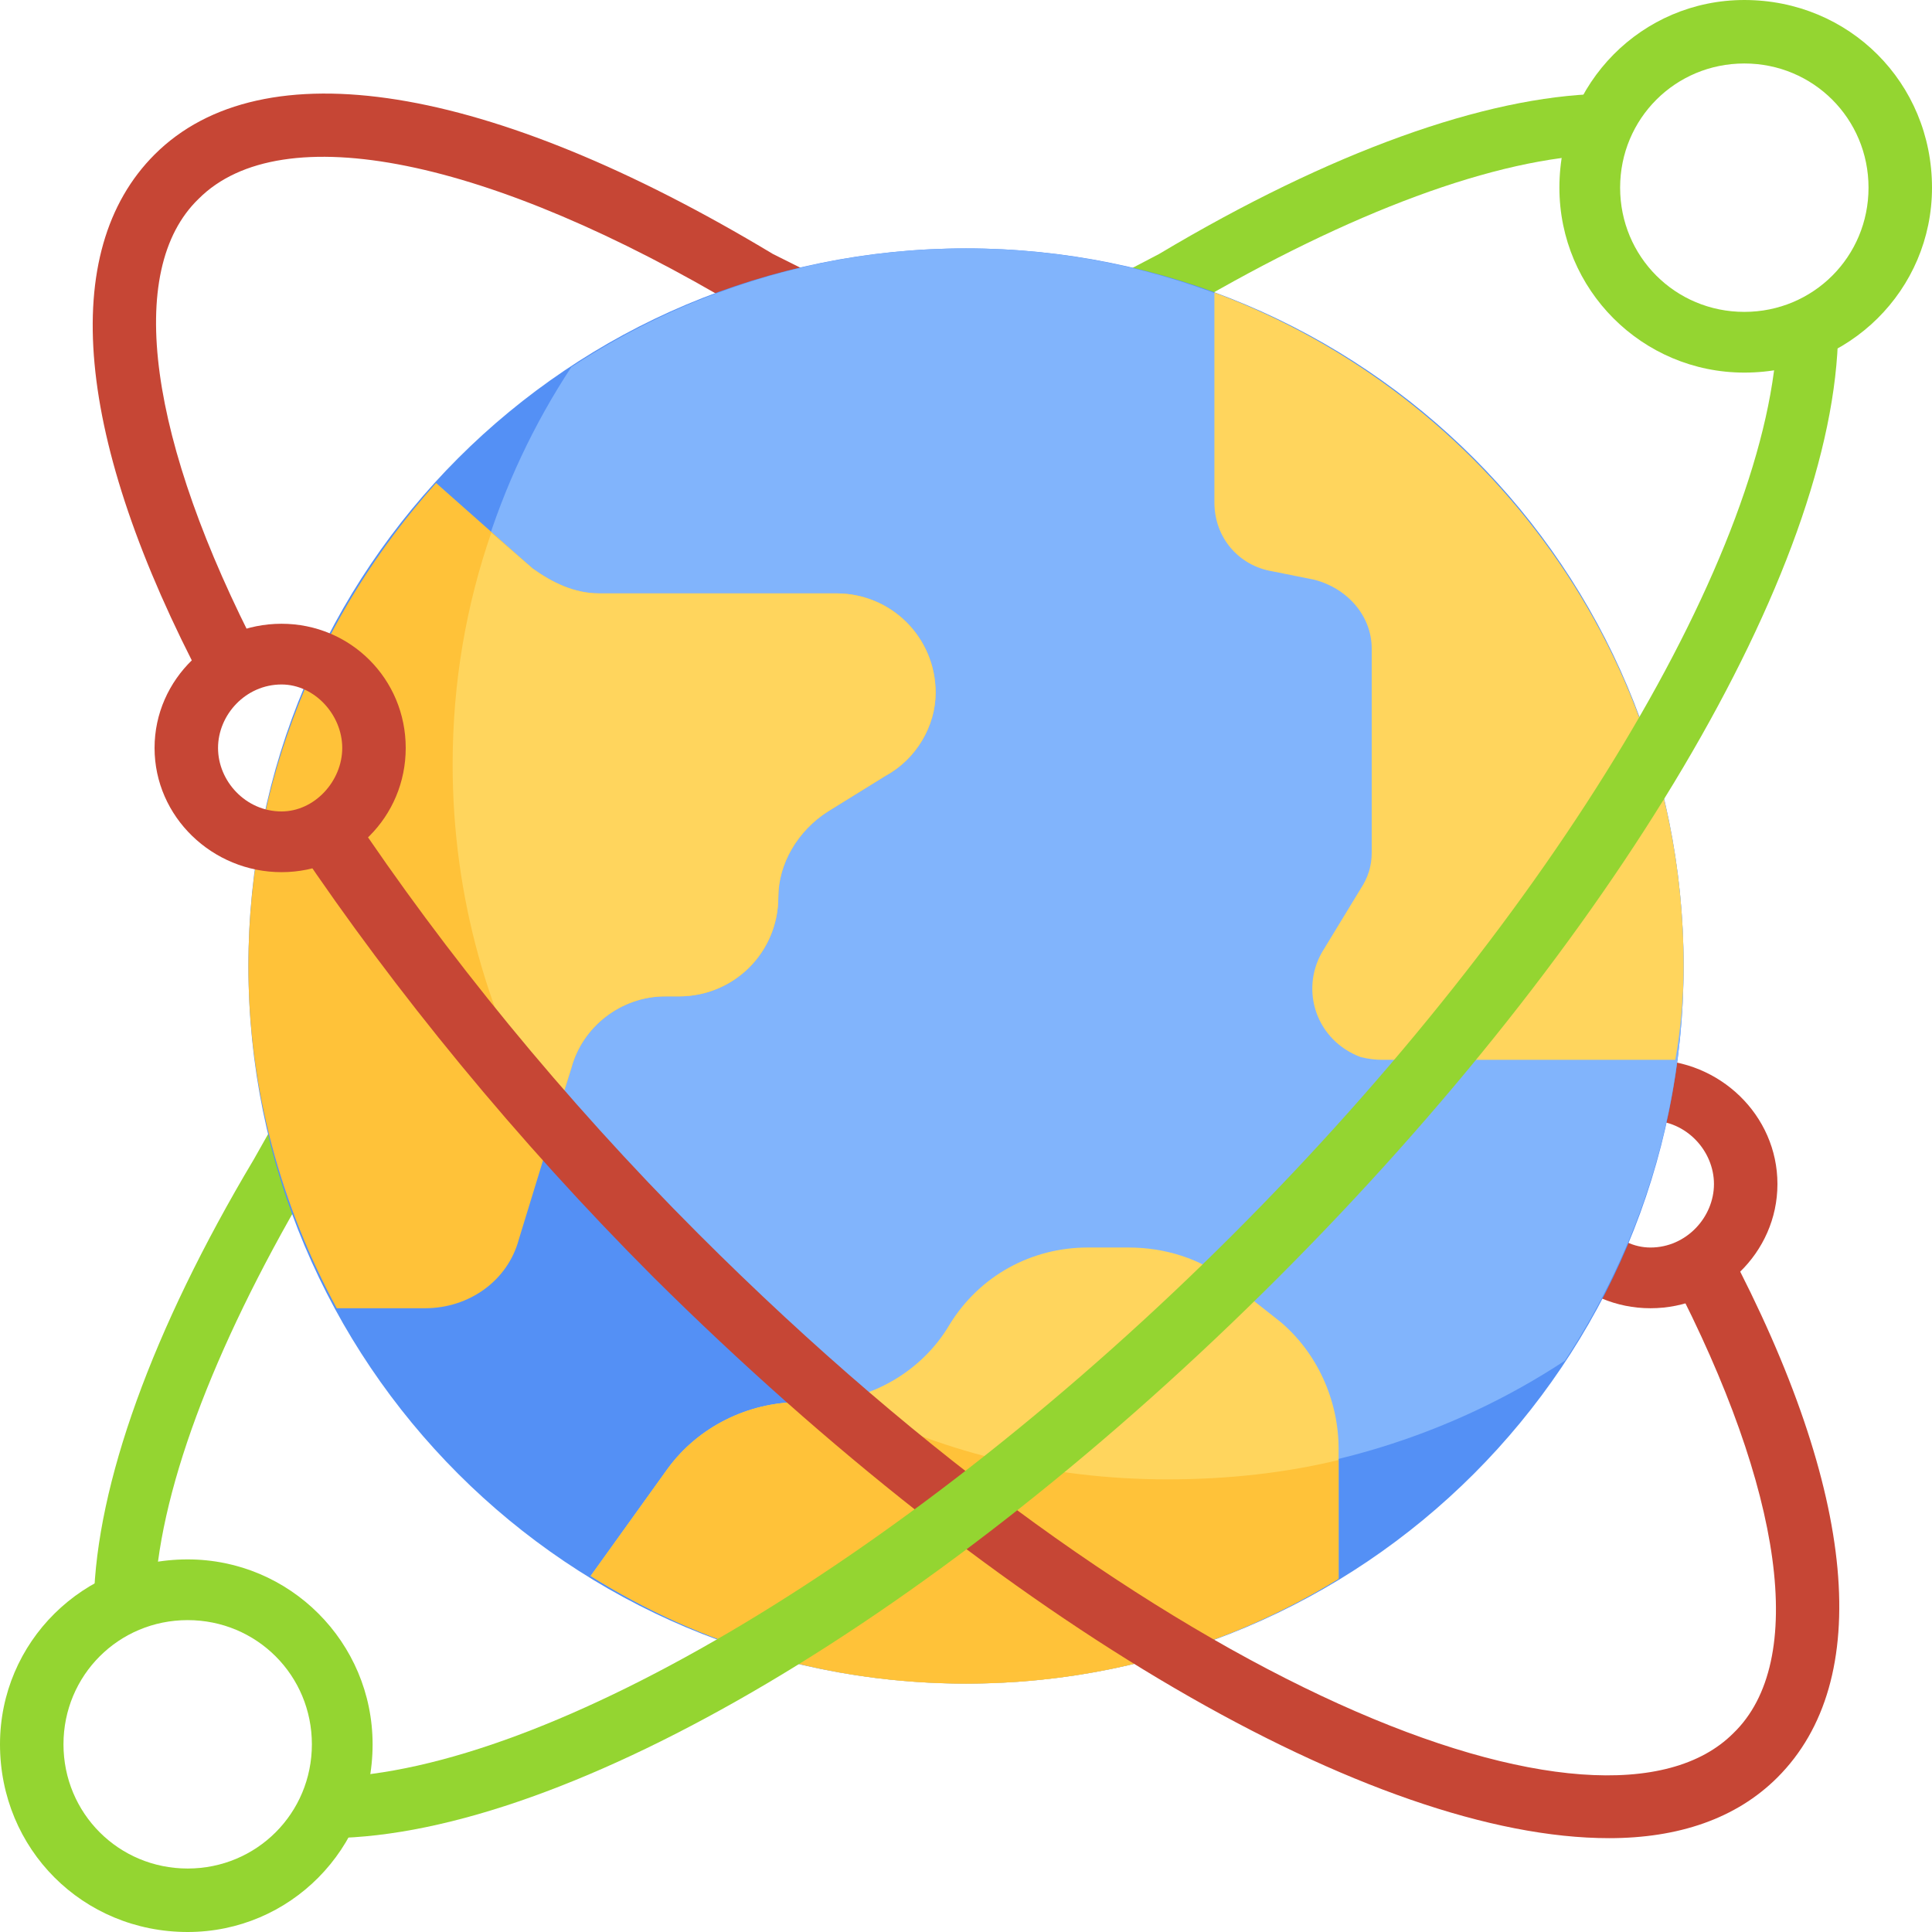
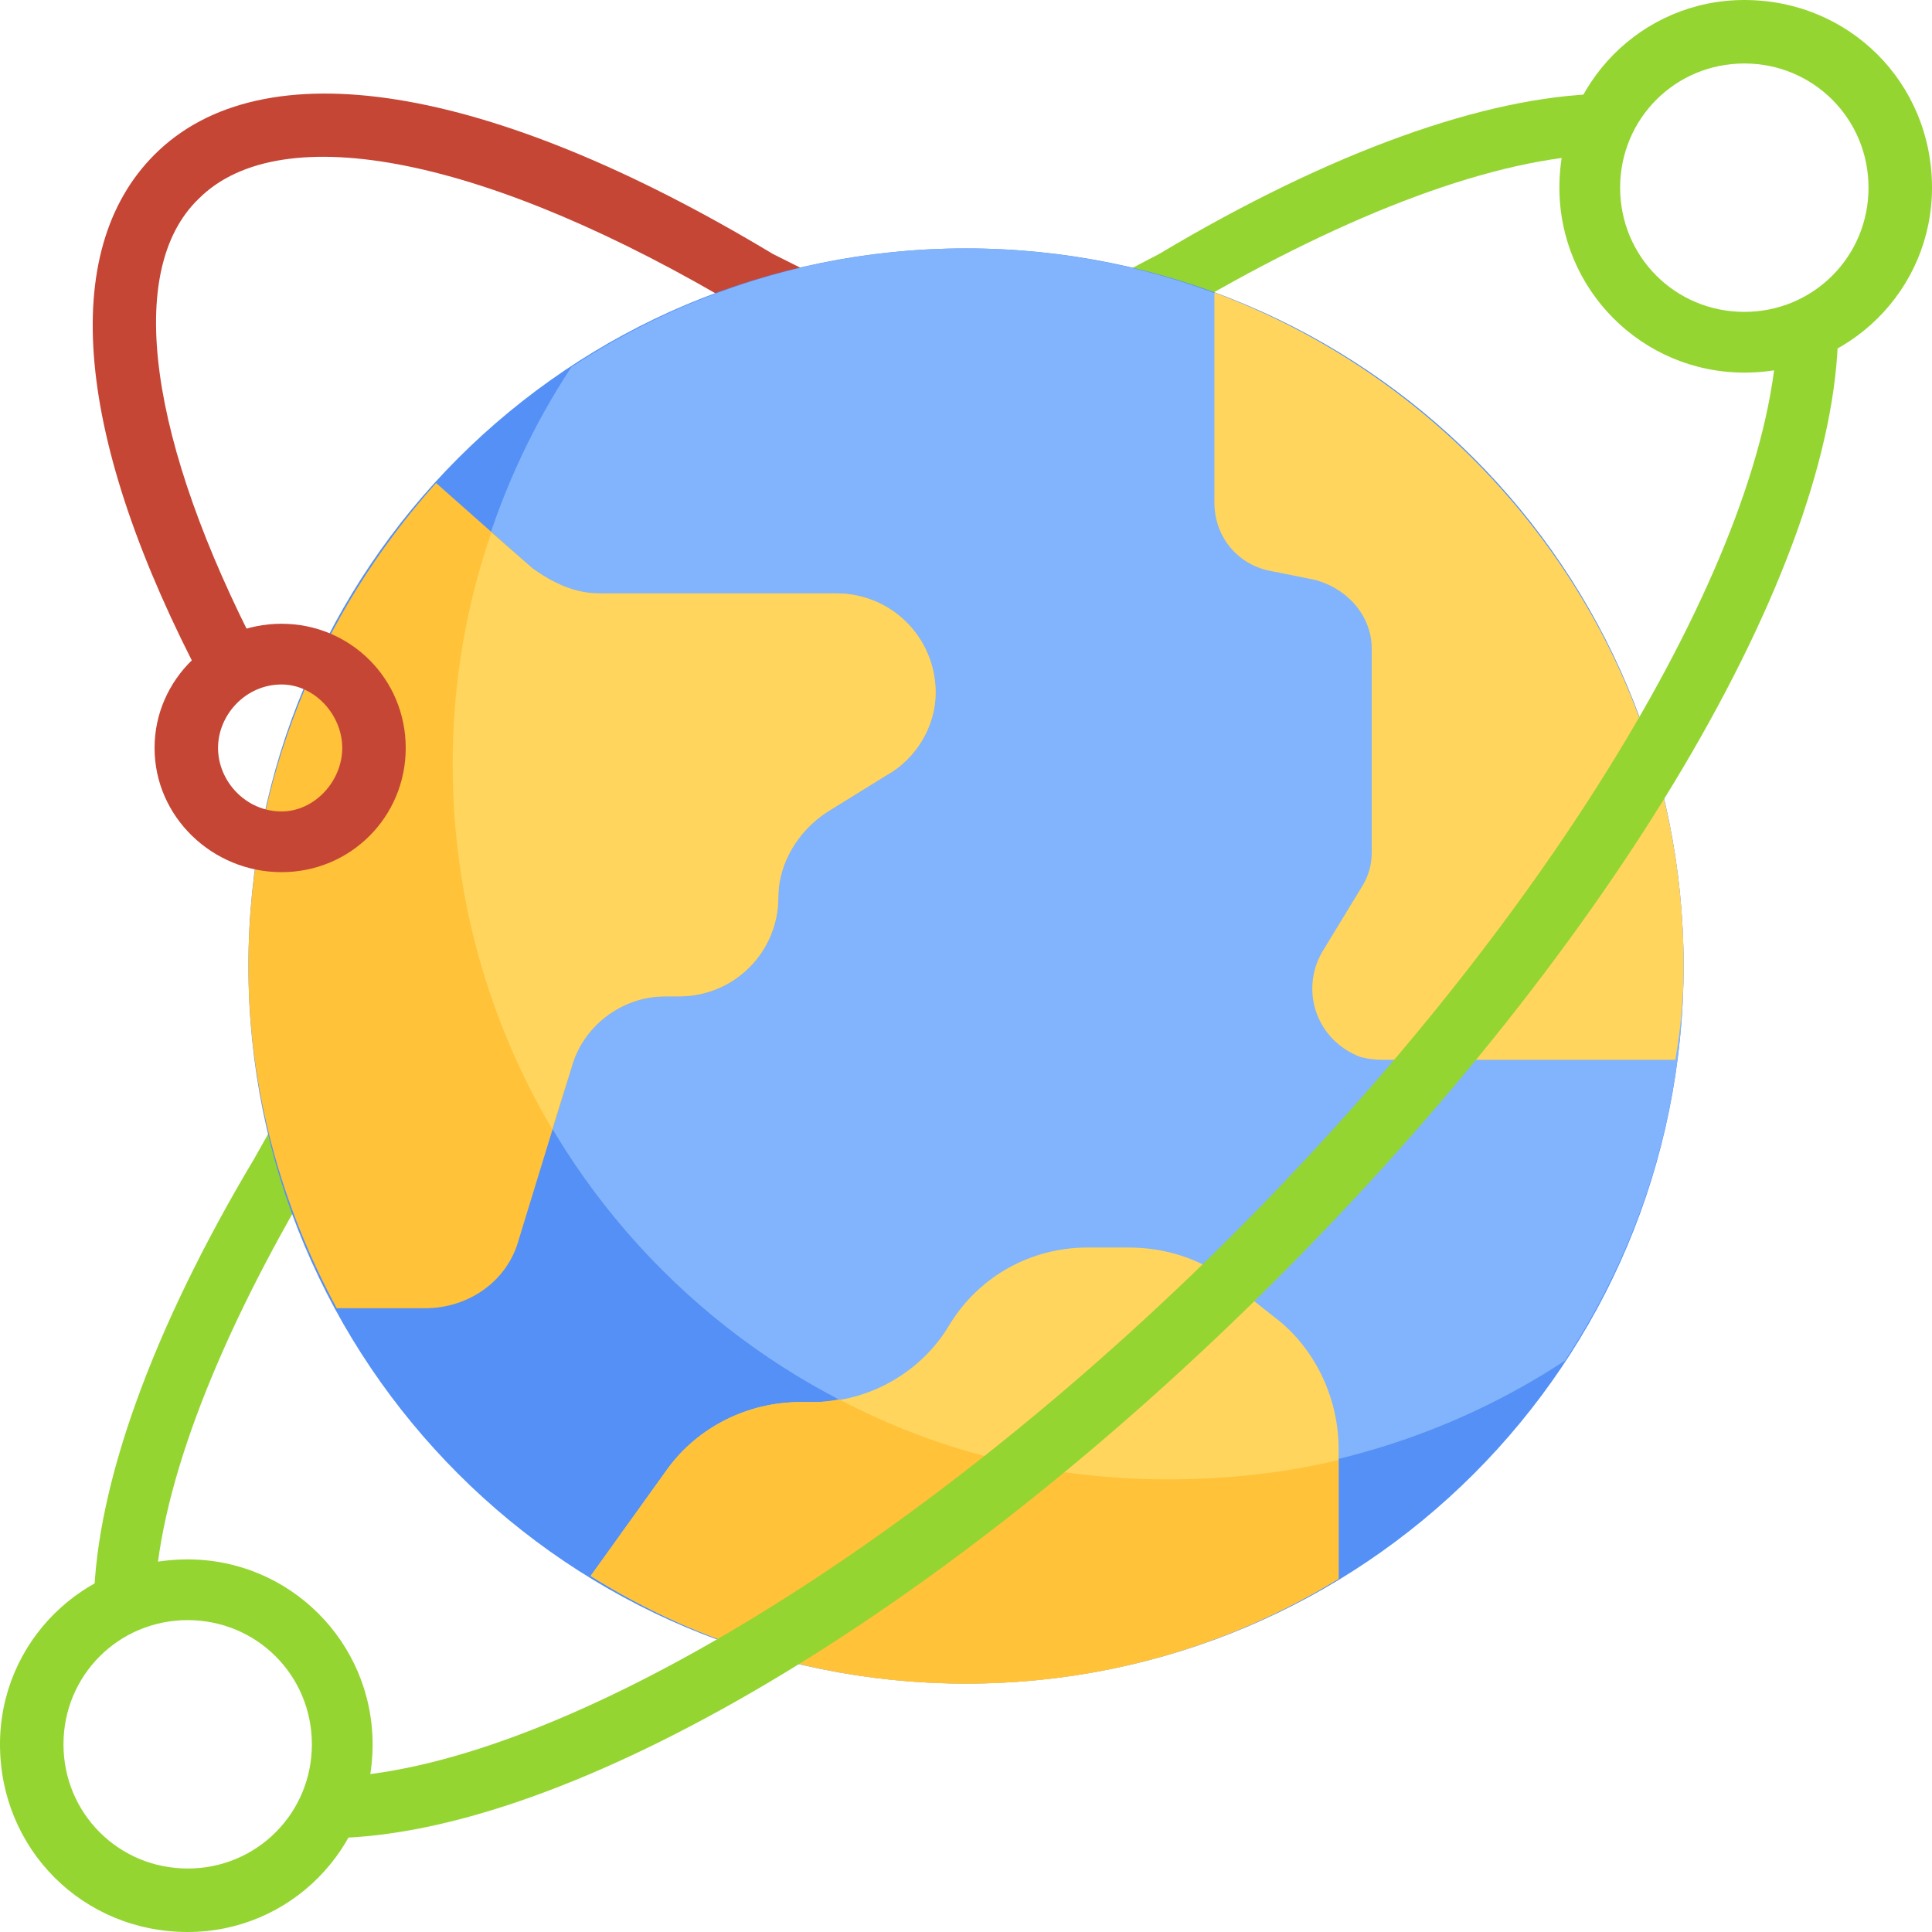
<svg xmlns="http://www.w3.org/2000/svg" version="1.2" viewBox="0 0 70 70" width="70" height="70">
  <style>.a{fill:#c64635}.b{fill:#94d531}.c{fill:#5490f5}.d{fill:#81b4fc}.e{fill:#ffd55d}.f{fill:#ffc239}</style>
-   <path class="a" d="m59.8 47.4c-2.5 0-4.5-2-4.5-4.5 0-2.5 2-4.5 4.5-4.5 2.5 0 4.6 2 4.6 4.5 0 2.5-2.1 4.5-4.6 4.5zm0-6.8c-1.2 0-2.2 1.1-2.2 2.3 0 1.2 1 2.3 2.2 2.3 1.3 0 2.3-1.1 2.3-2.3 0-1.2-1-2.3-2.3-2.3z" />
  <path class="b" d="m41 12.3l-1.1-2 2.1-1.1c6.2-3.7 11.8-5.7 16-5.8l0.1 2.2c-3.9 0.1-9.2 2.1-15 5.5z" />
  <path class="a" d="m7.4 24.8c-4.7-8.9-5.3-15.7-1.8-19.2 3.9-3.9 12.1-2.6 22.4 3.6l3 1.5-1 2-3.1-1.5c-9.2-5.5-16.7-7-19.7-4-2.7 2.6-1.8 8.8 2.2 16.5z" />
  <path class="b" d="m5.6 58.1l-2.2-0.1c0.1-4.2 2.1-9.8 5.8-16l2.2-3.9 2 1.2-2.3 3.8c-3.4 5.8-5.4 11.1-5.5 15z" />
  <path fill-rule="evenodd" class="c" d="m35 61c-14.4 0-26-11.6-26-26 0-14.4 11.6-26 26-26 14.4 0 26 11.6 26 26 0 14.4-11.6 26-26 26z" />
  <path class="d" d="m35 9c-5.3 0-10.2 1.6-14.3 4.3-2.7 4.1-4.3 9.1-4.3 14.4 0 14.3 11.6 25.9 25.9 25.9 5.3 0 10.3-1.6 14.4-4.3 2.7-4.1 4.3-9 4.3-14.3 0-14.3-11.7-26-26-26z" />
  <path class="e" d="m46.4 47.9l-1.9-1.5c-1-0.8-2.3-1.2-3.6-1.2h-1.5c-2 0-3.9 1-5 2.8-1 1.7-2.9 2.8-4.9 2.8h-0.5c-1.9 0-3.7 0.9-4.8 2.4l-2.8 3.9c4 2.5 8.6 3.9 13.6 3.9 5 0 9.6-1.4 13.5-3.8v-4.7c0-1.8-0.8-3.5-2.1-4.6z" />
  <path class="f" d="m30.4 50.7q-0.5 0.1-0.9 0.1h-0.5c-1.9 0-3.7 0.9-4.8 2.4l-2.8 3.9c4 2.5 8.6 3.9 13.6 3.9 5 0 9.6-1.4 13.5-3.8v-4.3q-2.9 0.7-6.2 0.7c-4.3 0-8.3-1-11.9-2.9z" />
  <path class="f" d="m30.3 21.5h-8.6c-0.9 0-1.7-0.4-2.4-0.9l-3.5-3.1c-4.2 4.7-6.8 10.8-6.8 17.5 0 4.5 1.2 8.7 3.2 12.4h3.2c1.6 0 3-1 3.4-2.5l1.9-6.2c0.4-1.5 1.8-2.6 3.4-2.6h0.5c2 0 3.6-1.6 3.6-3.6 0-1.2 0.7-2.4 1.8-3.1l2.1-1.3c1.1-0.6 1.8-1.8 1.8-3 0-2-1.6-3.6-3.6-3.6z" />
  <path class="e" d="m24.6 36.1c2 0 3.6-1.6 3.6-3.6 0-1.2 0.7-2.4 1.8-3.1l2.1-1.3c1.1-0.6 1.8-1.8 1.8-3 0-2-1.6-3.6-3.6-3.6h-8.6c-0.9 0-1.7-0.4-2.4-0.9l-1.5-1.3c-0.9 2.6-1.4 5.4-1.4 8.4 0 4.8 1.3 9.3 3.6 13.2l0.7-2.2c0.4-1.5 1.8-2.6 3.4-2.6z" />
  <path class="e" d="m61 35c0-11.2-7.1-20.7-17-24.4v7.6c0 1.3 0.9 2.3 2.1 2.5l1.5 0.3c1.2 0.3 2.1 1.3 2.1 2.5v7.4q0 0.7-0.4 1.3l-1.4 2.3c-0.8 1.4-0.2 3.2 1.4 3.8q0.4 0.1 0.8 0.1h10.6q0.3-1.7 0.3-3.4z" />
  <path class="b" d="m63.2 13.5c-3.7 0-6.7-3-6.7-6.7 0-3.8 3-6.8 6.7-6.8 3.8 0 6.8 3 6.8 6.8 0 3.7-3 6.7-6.8 6.7zm0-11.2c-2.5 0-4.5 2-4.5 4.5 0 2.5 2 4.5 4.5 4.5 2.5 0 4.5-2 4.5-4.5 0-2.5-2-4.5-4.5-4.5z" />
  <path class="b" d="m6.8 70c-3.8 0-6.8-3-6.8-6.8 0-3.7 3-6.7 6.8-6.7 3.7 0 6.7 3 6.7 6.7 0 3.8-3 6.8-6.7 6.8zm0-11.3c-2.5 0-4.5 2-4.5 4.5 0 2.5 2 4.5 4.5 4.5 2.5 0 4.5-2 4.5-4.5 0-2.5-2-4.5-4.5-4.5z" />
-   <path class="a" d="m58.3 66.6c-8.5 0-21.9-7.7-34.6-20.3-5-5-9.4-10.4-12.9-15.6l1.9-1.3c3.4 5.1 7.7 10.4 12.6 15.3 16.6 16.6 32.8 22.8 37.5 18.1 2.7-2.6 1.8-8.8-2.2-16.5l2-1.1c4.7 8.9 5.3 15.7 1.8 19.2-1.5 1.5-3.6 2.2-6.1 2.2z" />
  <path class="b" d="m12 66.6l-0.1-2.2c8-0.2 21.2-8.1 32.8-19.7 11.6-11.6 19.5-24.8 19.7-32.8l2.2 0.1c-0.1 8.6-8.1 22.1-20.3 34.3-12.2 12.2-25.7 20.2-34.3 20.3z" />
  <path class="a" d="m10.2 31.6c-2.5 0-4.6-2-4.6-4.5 0-2.5 2.1-4.5 4.6-4.5 2.5 0 4.5 2 4.5 4.5 0 2.5-2 4.5-4.5 4.5zm0-6.8c-1.3 0-2.3 1.1-2.3 2.3 0 1.2 1 2.3 2.3 2.3 1.2 0 2.2-1.1 2.2-2.3 0-1.2-1-2.3-2.2-2.3z" />
</svg>